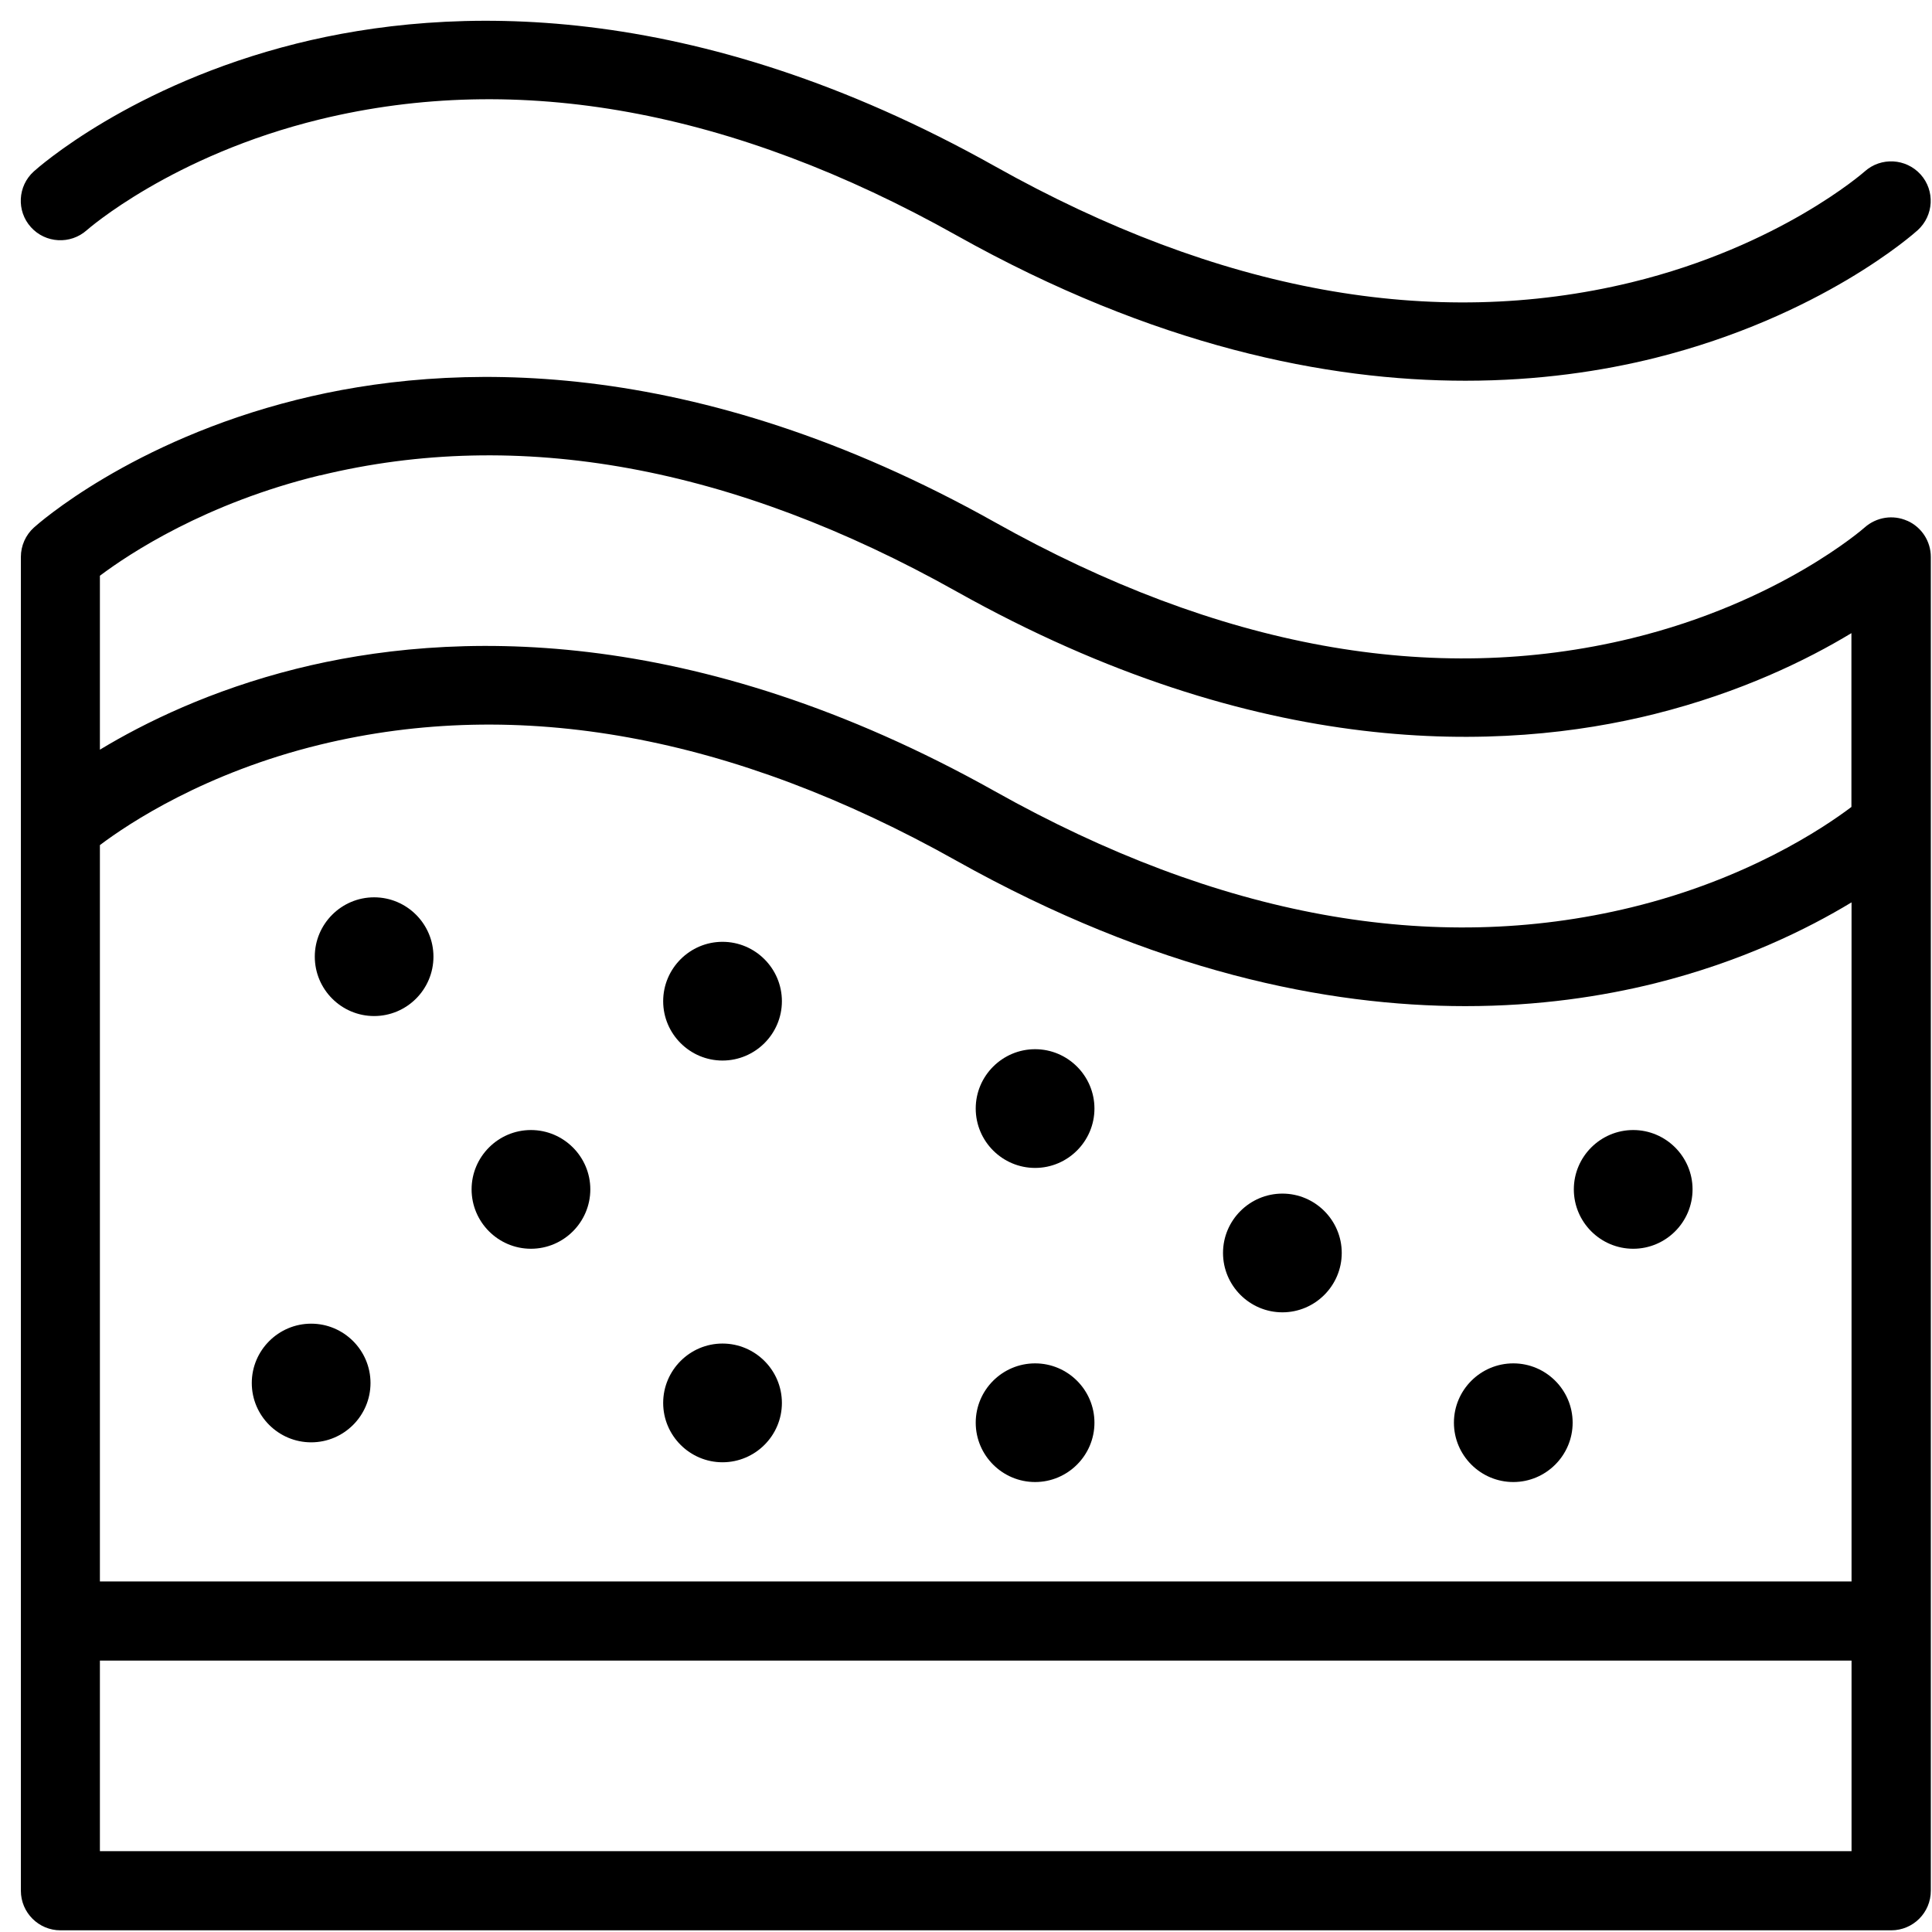
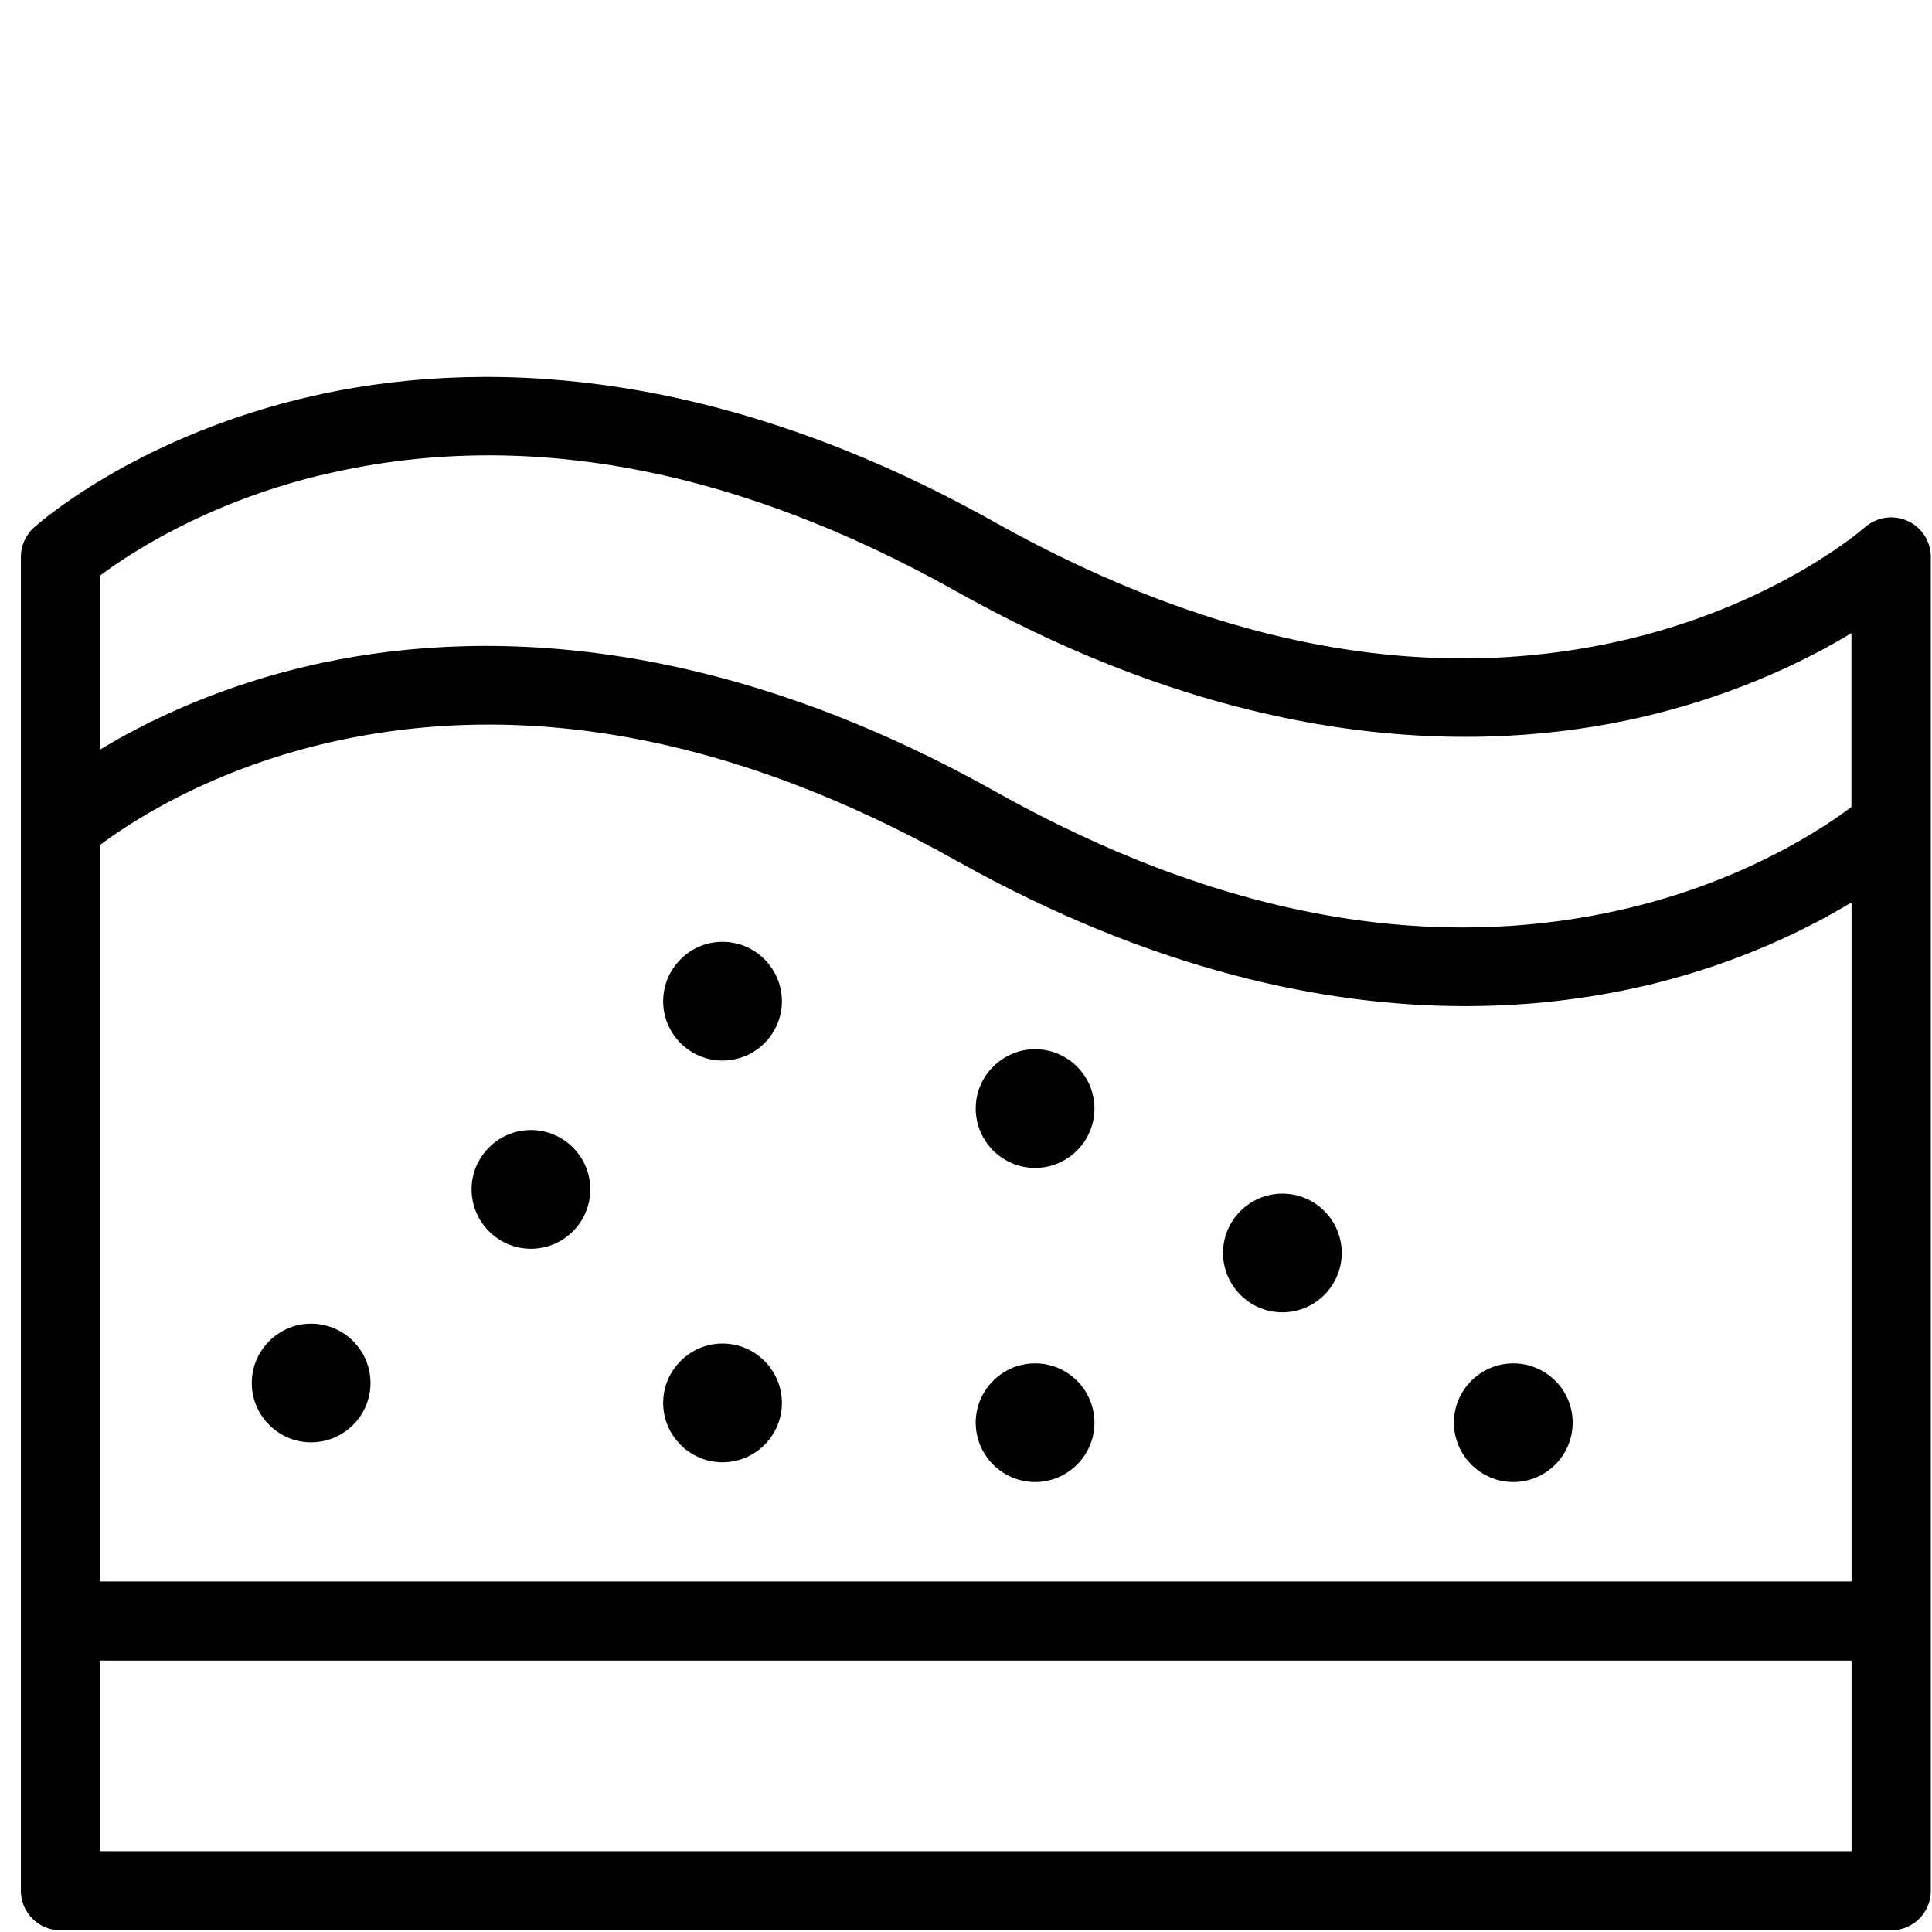
<svg xmlns="http://www.w3.org/2000/svg" width="31" height="31" viewBox="0 0 31 31" fill="none">
  <g clip-path="url(#clip0_2009_823)">
-     <path d="M1.392 3.694C1.406 3.682 2.757 2.494 5.134 1.915C8.322 1.139 11.758 1.764 15.345 3.775C18.523 5.556 21.295 6.109 23.513 6.109C24.69 6.109 25.712 5.953 26.554 5.744C29.216 5.078 30.708 3.75 30.77 3.694C31.029 3.459 31.051 3.059 30.817 2.799C30.582 2.54 30.182 2.517 29.92 2.751C29.907 2.763 28.556 3.951 26.179 4.53C22.989 5.306 19.555 4.681 15.968 2.67C11.102 -0.06 7.188 0.093 4.758 0.699C2.097 1.365 0.604 2.695 0.542 2.751C0.283 2.985 0.262 3.386 0.496 3.645C0.73 3.905 1.131 3.926 1.392 3.694Z" fill="black" />
    <path d="M30.604 8.357C30.375 8.254 30.108 8.297 29.92 8.463C29.907 8.475 28.556 9.663 26.179 10.242C22.989 11.018 19.555 10.393 15.968 8.382C11.104 5.655 7.188 5.807 4.76 6.415C2.099 7.081 0.606 8.409 0.544 8.465C0.411 8.585 0.335 8.757 0.335 8.936V30.338C0.335 30.689 0.62 30.973 0.97 30.973H30.346C30.697 30.973 30.981 30.689 30.981 30.338V8.936C30.981 8.686 30.834 8.459 30.606 8.357H30.604ZM1.603 13.56C2.066 13.211 3.289 12.399 5.134 11.949C8.322 11.173 11.758 11.798 15.345 13.81C18.523 15.59 21.295 16.144 23.513 16.144C24.69 16.144 25.712 15.987 26.554 15.778C27.932 15.434 28.995 14.911 29.709 14.479V25.375H1.603V13.56ZM5.134 7.629C8.322 6.853 11.758 7.478 15.345 9.489C20.209 12.216 24.125 12.064 26.552 11.456C27.929 11.111 28.993 10.591 29.707 10.159V12.948C29.245 13.297 28.021 14.11 26.177 14.559C22.987 15.335 19.553 14.71 15.966 12.698C11.102 9.971 7.186 10.124 4.758 10.73C3.38 11.075 2.317 11.597 1.603 12.029V9.238C2.07 8.887 3.295 8.074 5.134 7.627V7.629ZM1.603 29.703V26.645H29.709V29.703H1.603Z" fill="black" />
-     <path d="M6.003 14.398C5.478 14.398 5.051 14.826 5.051 15.35C5.051 15.875 5.478 16.303 6.003 16.303C6.528 16.303 6.955 15.875 6.955 15.35C6.955 14.826 6.528 14.398 6.003 14.398Z" fill="black" />
-     <path d="M8.519 18.132C7.995 18.132 7.567 18.56 7.567 19.084C7.567 19.609 7.995 20.037 8.519 20.037C9.044 20.037 9.472 19.609 9.472 19.084C9.472 18.56 9.044 18.132 8.519 18.132Z" fill="black" />
+     <path d="M8.519 18.132C7.995 18.132 7.567 18.56 7.567 19.084C7.567 19.609 7.995 20.037 8.519 20.037C9.044 20.037 9.472 19.609 9.472 19.084C9.472 18.56 9.044 18.132 8.519 18.132" fill="black" />
    <path d="M4.993 21.239C4.468 21.239 4.04 21.667 4.04 22.191C4.04 22.716 4.468 23.143 4.993 23.143C5.517 23.143 5.945 22.716 5.945 22.191C5.945 21.667 5.517 21.239 4.993 21.239Z" fill="black" />
    <path d="M11.593 15.112C11.069 15.112 10.641 15.54 10.641 16.065C10.641 16.589 11.069 17.017 11.593 17.017C12.118 17.017 12.546 16.589 12.546 16.065C12.546 15.54 12.118 15.112 11.593 15.112Z" fill="black" />
    <path d="M16.609 16.835C16.084 16.835 15.656 17.263 15.656 17.787C15.656 18.312 16.084 18.74 16.609 18.74C17.133 18.74 17.561 18.312 17.561 17.787C17.561 17.263 17.133 16.835 16.609 16.835Z" fill="black" />
    <path d="M20.577 19.152C20.052 19.152 19.624 19.58 19.624 20.104C19.624 20.629 20.052 21.057 20.577 21.057C21.101 21.057 21.529 20.629 21.529 20.104C21.529 19.58 21.101 19.152 20.577 19.152Z" fill="black" />
    <path d="M24.282 21.876C23.757 21.876 23.329 22.303 23.329 22.828C23.329 23.352 23.757 23.78 24.282 23.78C24.806 23.78 25.234 23.352 25.234 22.828C25.234 22.303 24.806 21.876 24.282 21.876Z" fill="black" />
    <path d="M11.593 21.558C11.069 21.558 10.641 21.986 10.641 22.511C10.641 23.035 11.069 23.463 11.593 23.463C12.118 23.463 12.546 23.035 12.546 22.511C12.546 21.986 12.118 21.558 11.593 21.558Z" fill="black" />
    <path d="M16.609 21.876C16.084 21.876 15.656 22.303 15.656 22.828C15.656 23.352 16.084 23.78 16.609 23.78C17.133 23.78 17.561 23.352 17.561 22.828C17.561 22.303 17.133 21.876 16.609 21.876Z" fill="black" />
-     <path d="M26.206 18.132C25.681 18.132 25.253 18.56 25.253 19.084C25.253 19.609 25.681 20.037 26.206 20.037C26.73 20.037 27.158 19.609 27.158 19.084C27.158 18.56 26.73 18.132 26.206 18.132Z" fill="black" />
  </g>
  <defs>
    <clipPath id="clip0_2009_823">
      <rect width="30.646" height="30.64" fill="white" transform="translate(0.333 0.333)" />
    </clipPath>
  </defs>
</svg>